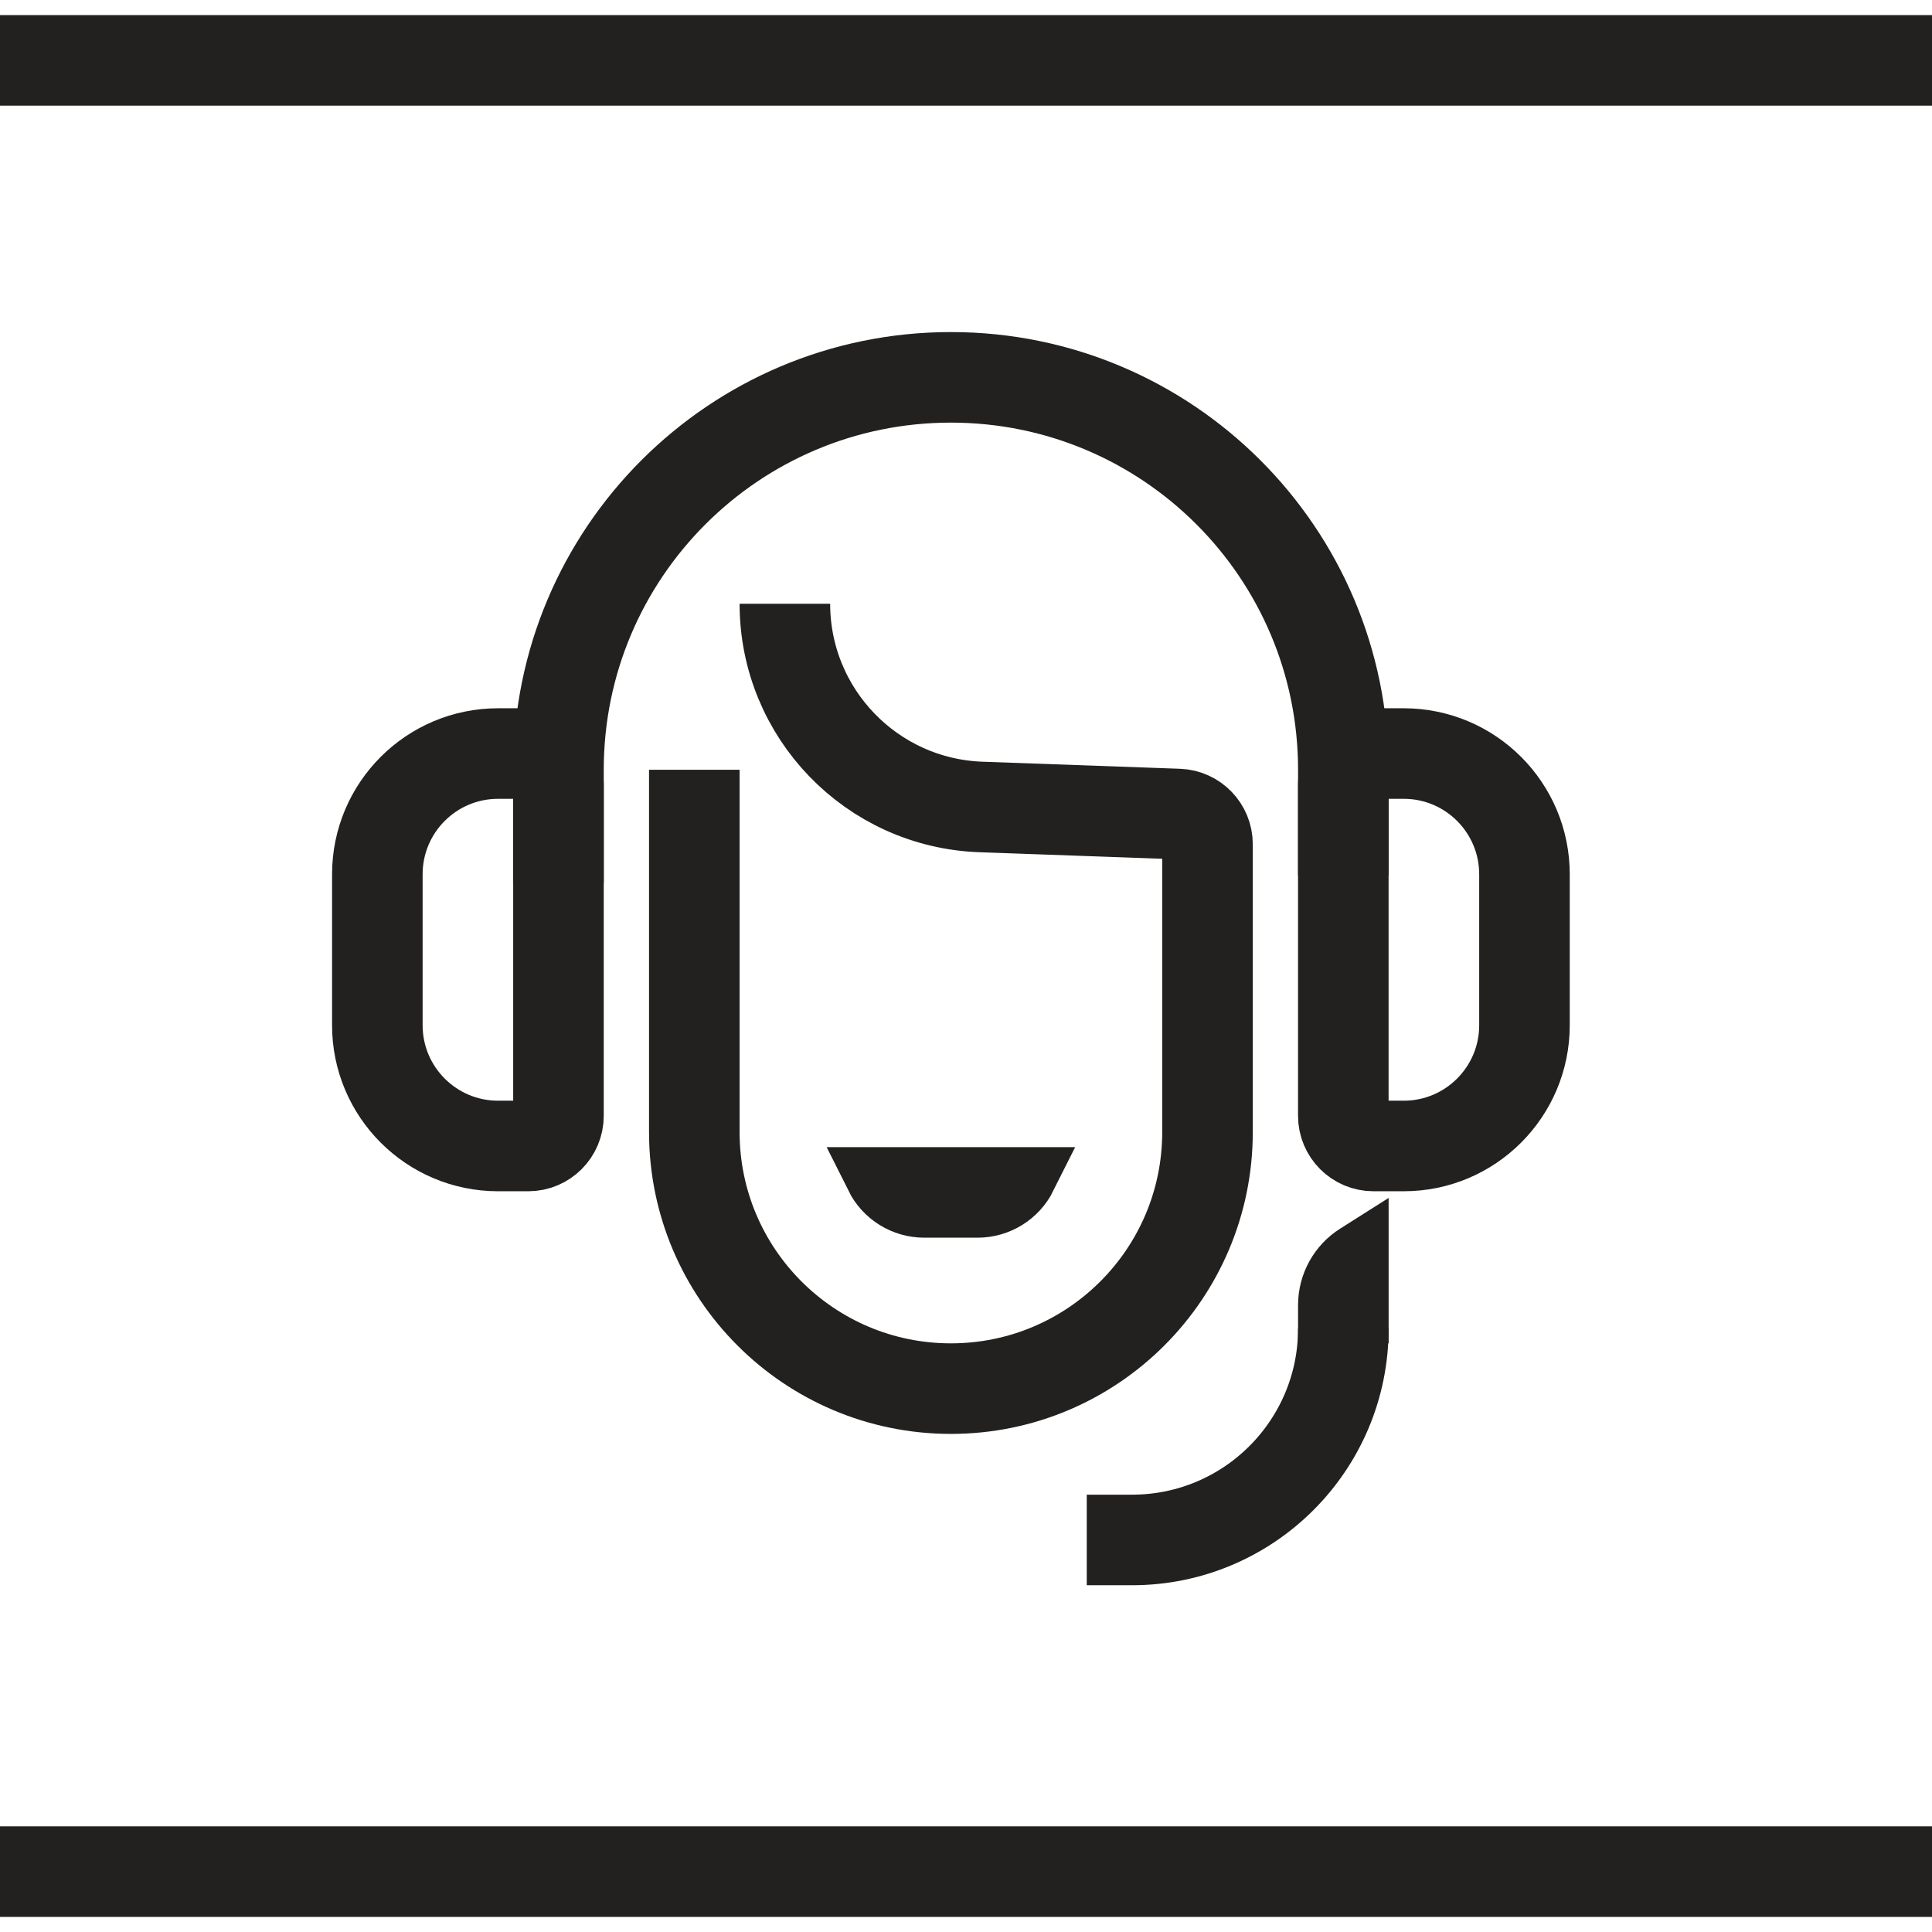
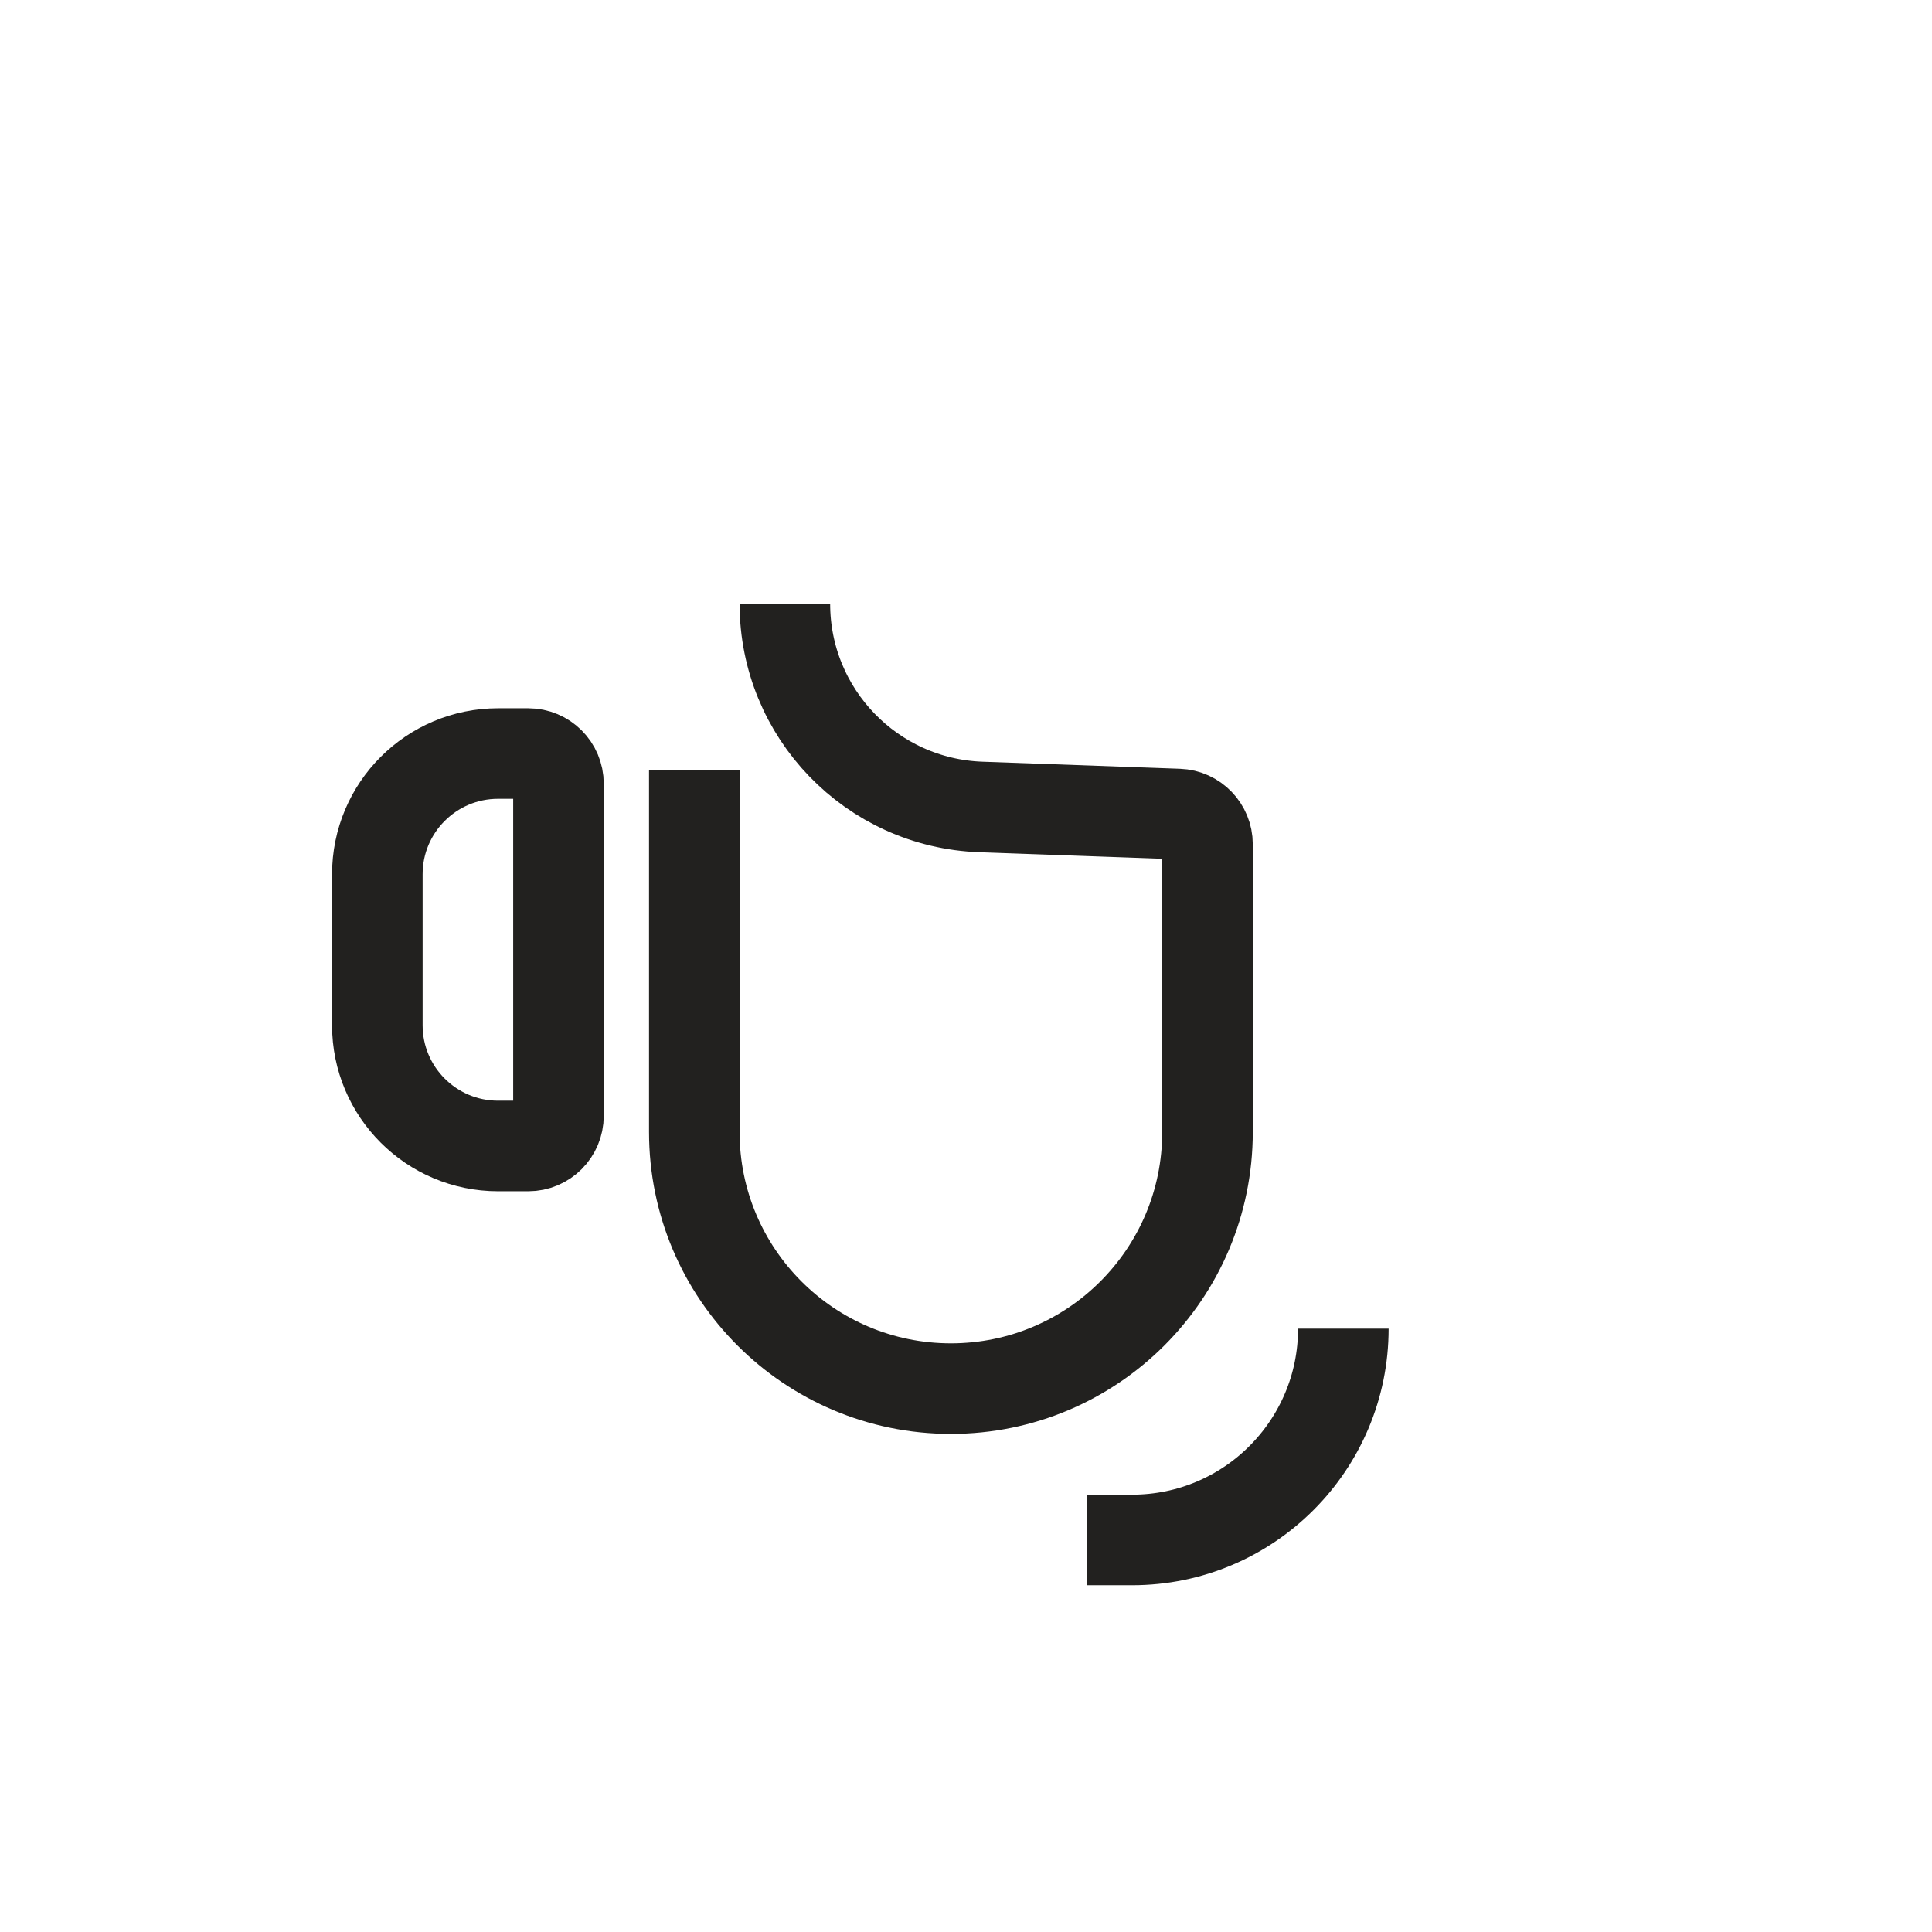
<svg xmlns="http://www.w3.org/2000/svg" fill="none" viewBox="0 0 64 64" height="64" width="64">
  <g clip-path="url(#clip0_5389_79709)">
-     <path stroke-width="2" stroke="#22211F" d="M31.5 13C24.596 13 19 18.596 19 25.5V28.25H18V25.5C18 18.044 24.044 12 31.5 12C38.956 12 45 18.044 45 25.5V28H44V25.5C44 18.596 38.404 13 31.5 13Z" />
    <path stroke-width="3" stroke="#22211F" d="M44.5 44.013V44.013C44.5 47.879 41.366 51.013 37.5 51.013H36" />
    <path stroke-width="3" stroke="#22211F" d="M23 25.5V37.5C23 42.194 26.806 46 31.5 46V46V46C36.194 46 40 42.194 40 37.5V27.965C40 27.427 39.574 26.985 39.036 26.966L32.496 26.732C28.871 26.602 26 23.627 26 20V20" />
-     <path stroke-width="2" stroke="#22211F" fill="#22211F" d="M34 39C33.694 39.613 33.067 40 32.382 40H30.618C29.933 40 29.306 39.613 29 39H31.5H34Z" clip-rule="evenodd" fill-rule="evenodd" />
    <path stroke-width="3" stroke="#22211F" d="M16.5 24.962L17.5 24.962C18.052 24.962 18.5 25.41 18.5 25.962L18.5 34.5L18.5 36.962C18.5 37.514 18.052 37.962 17.5 37.962L16.5 37.962C14.291 37.962 12.5 36.171 12.5 33.962L12.5 28.962C12.5 26.753 14.29 24.962 16.5 24.962Z" />
-     <path stroke-width="3" stroke="#22211F" d="M46.5 24.962L45.499 24.962C44.947 24.962 44.499 25.41 44.499 25.962L44.499 34.5L44.499 36.962C44.499 37.514 44.947 37.962 45.499 37.962L46.5 37.962C48.709 37.962 50.5 36.171 50.5 33.962L50.5 28.962C50.5 26.753 48.709 24.962 46.5 24.962Z" />
-     <path fill="#22211F" d="M0 3.5L64 3.5V0.5L0 0.5V3.5ZM0 63.5L64 63.5V60.5L0 60.5V63.5Z" clip-rule="evenodd" fill-rule="evenodd" />
-     <path stroke-width="2" stroke="#22211F" d="M45 44.5L45 41.5L44.94 41.538C44.355 41.903 44 42.544 44 43.233L44 44.5" />
  </g>
  <defs>
    <clipPath id="clip0_5389_79709">
      <rect fill="white" height="64" width="64" />
    </clipPath>
  </defs>
</svg>